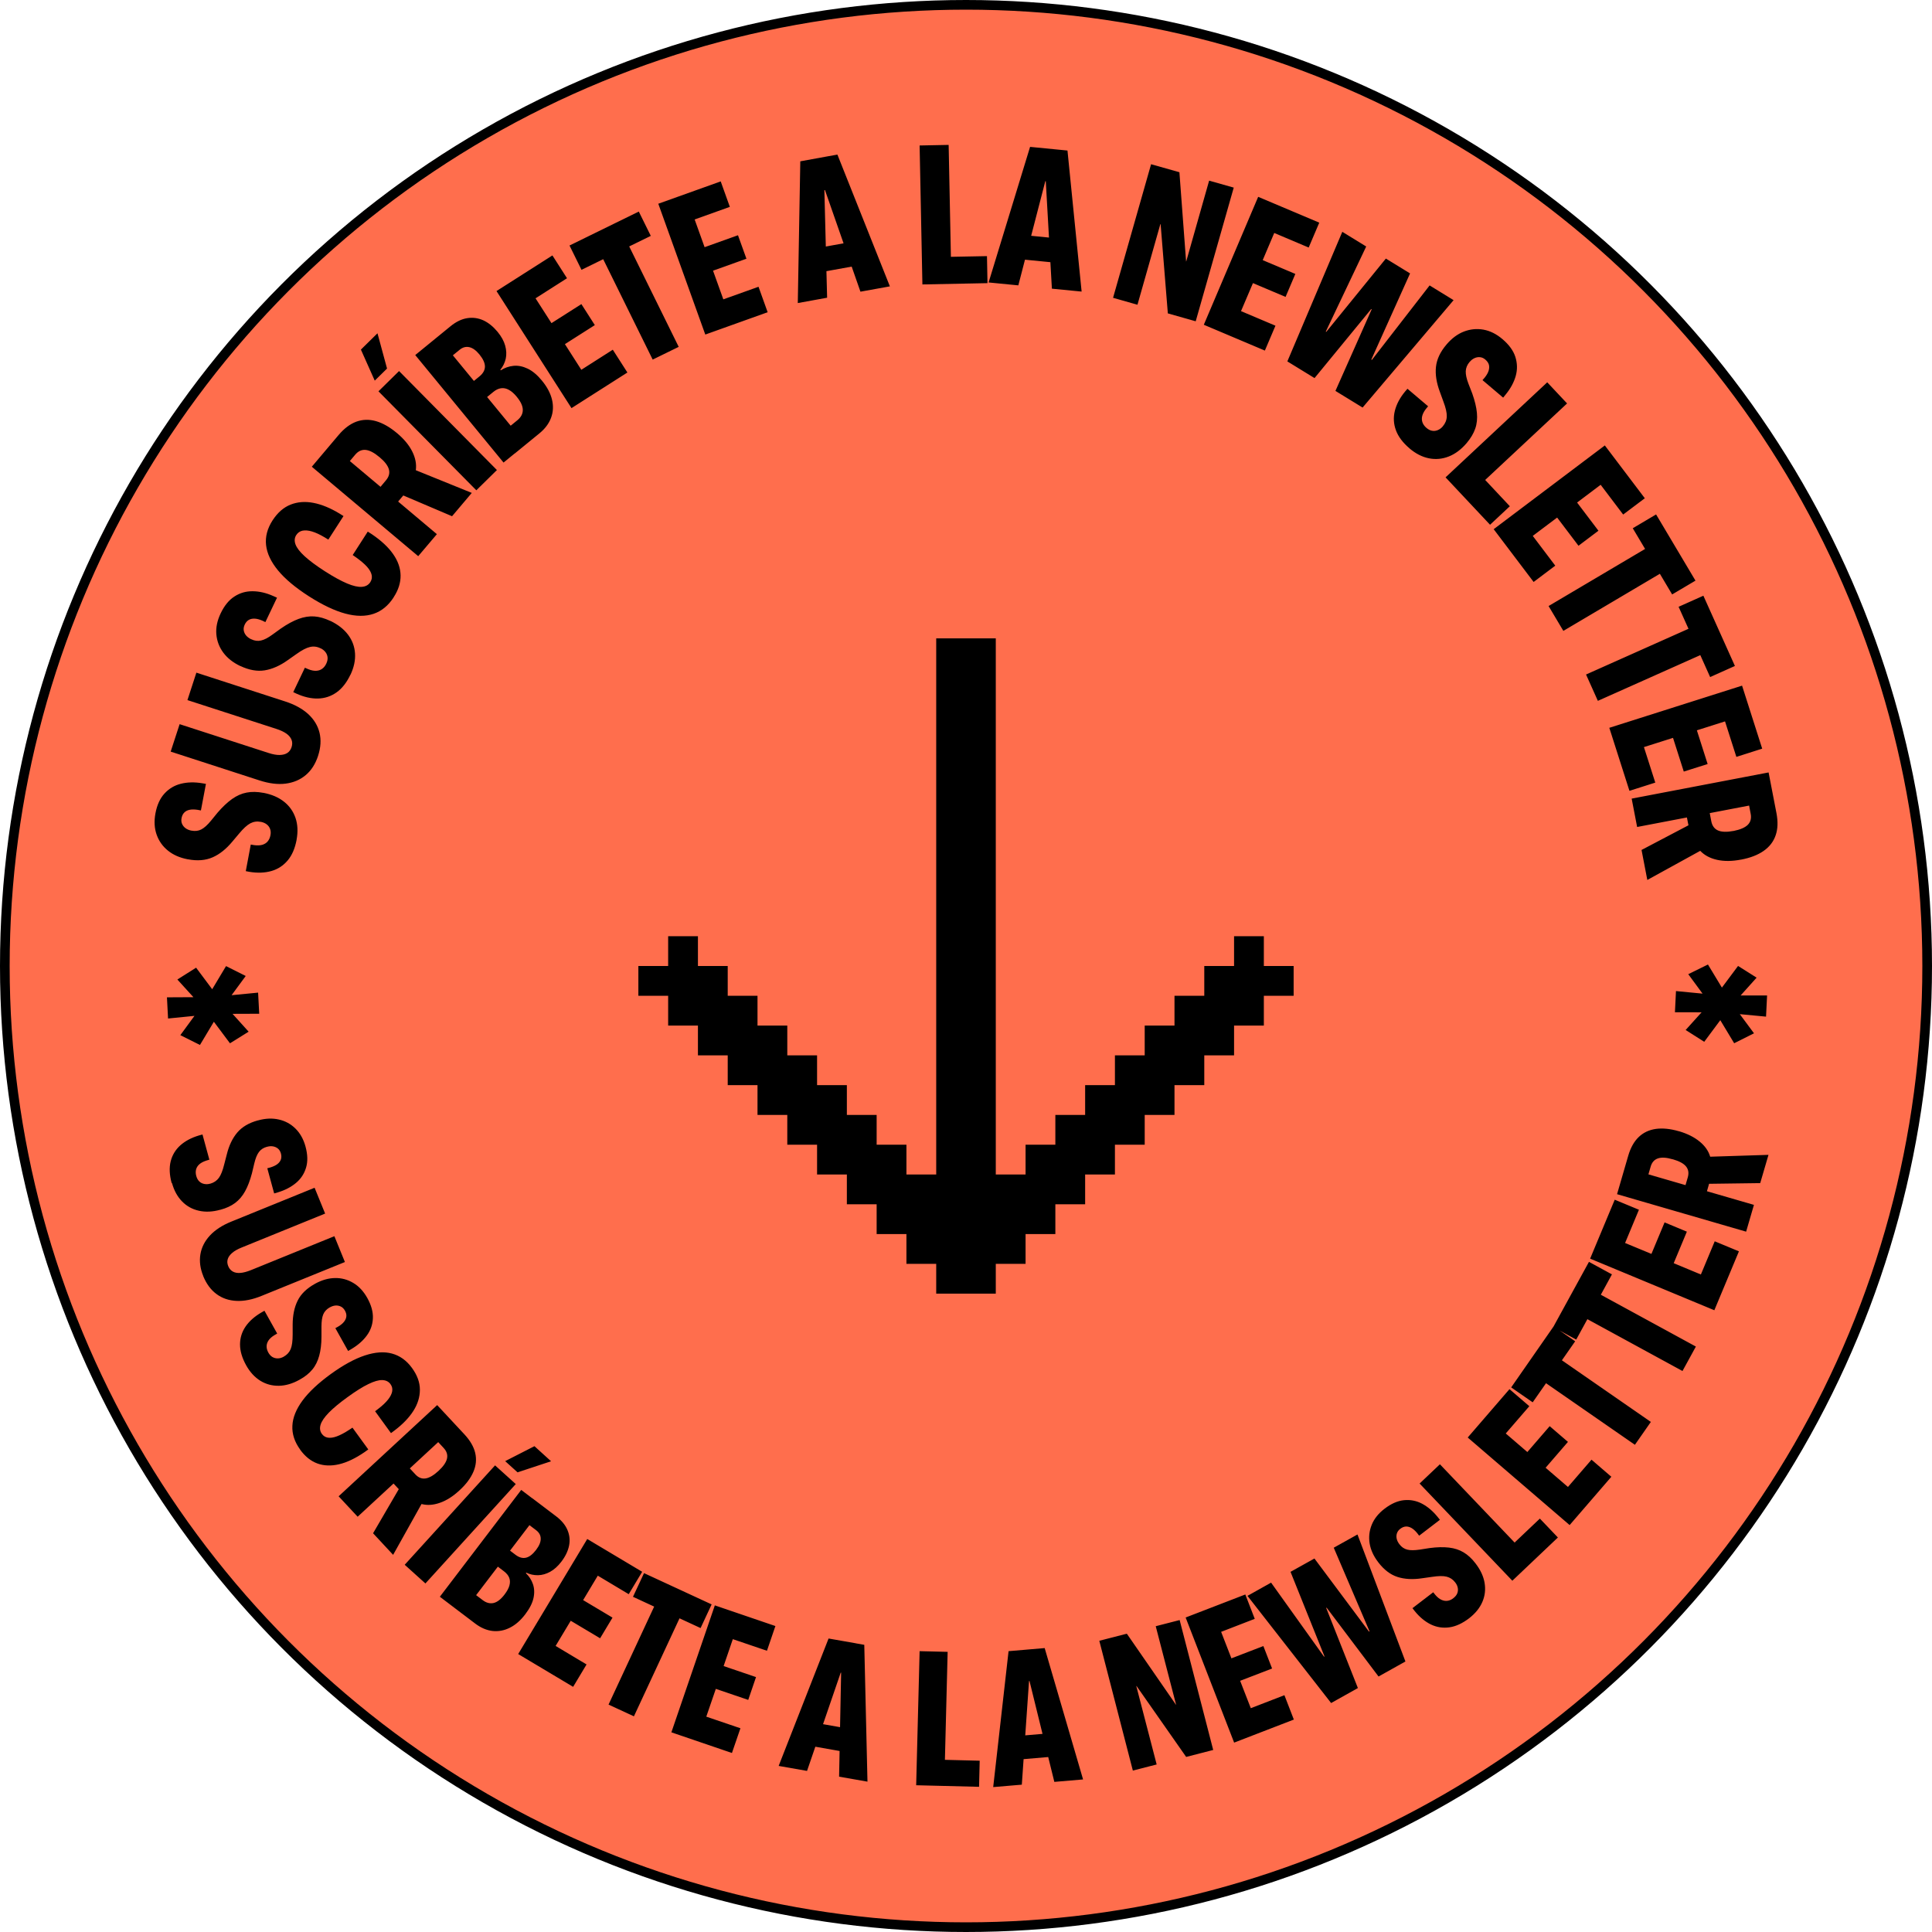
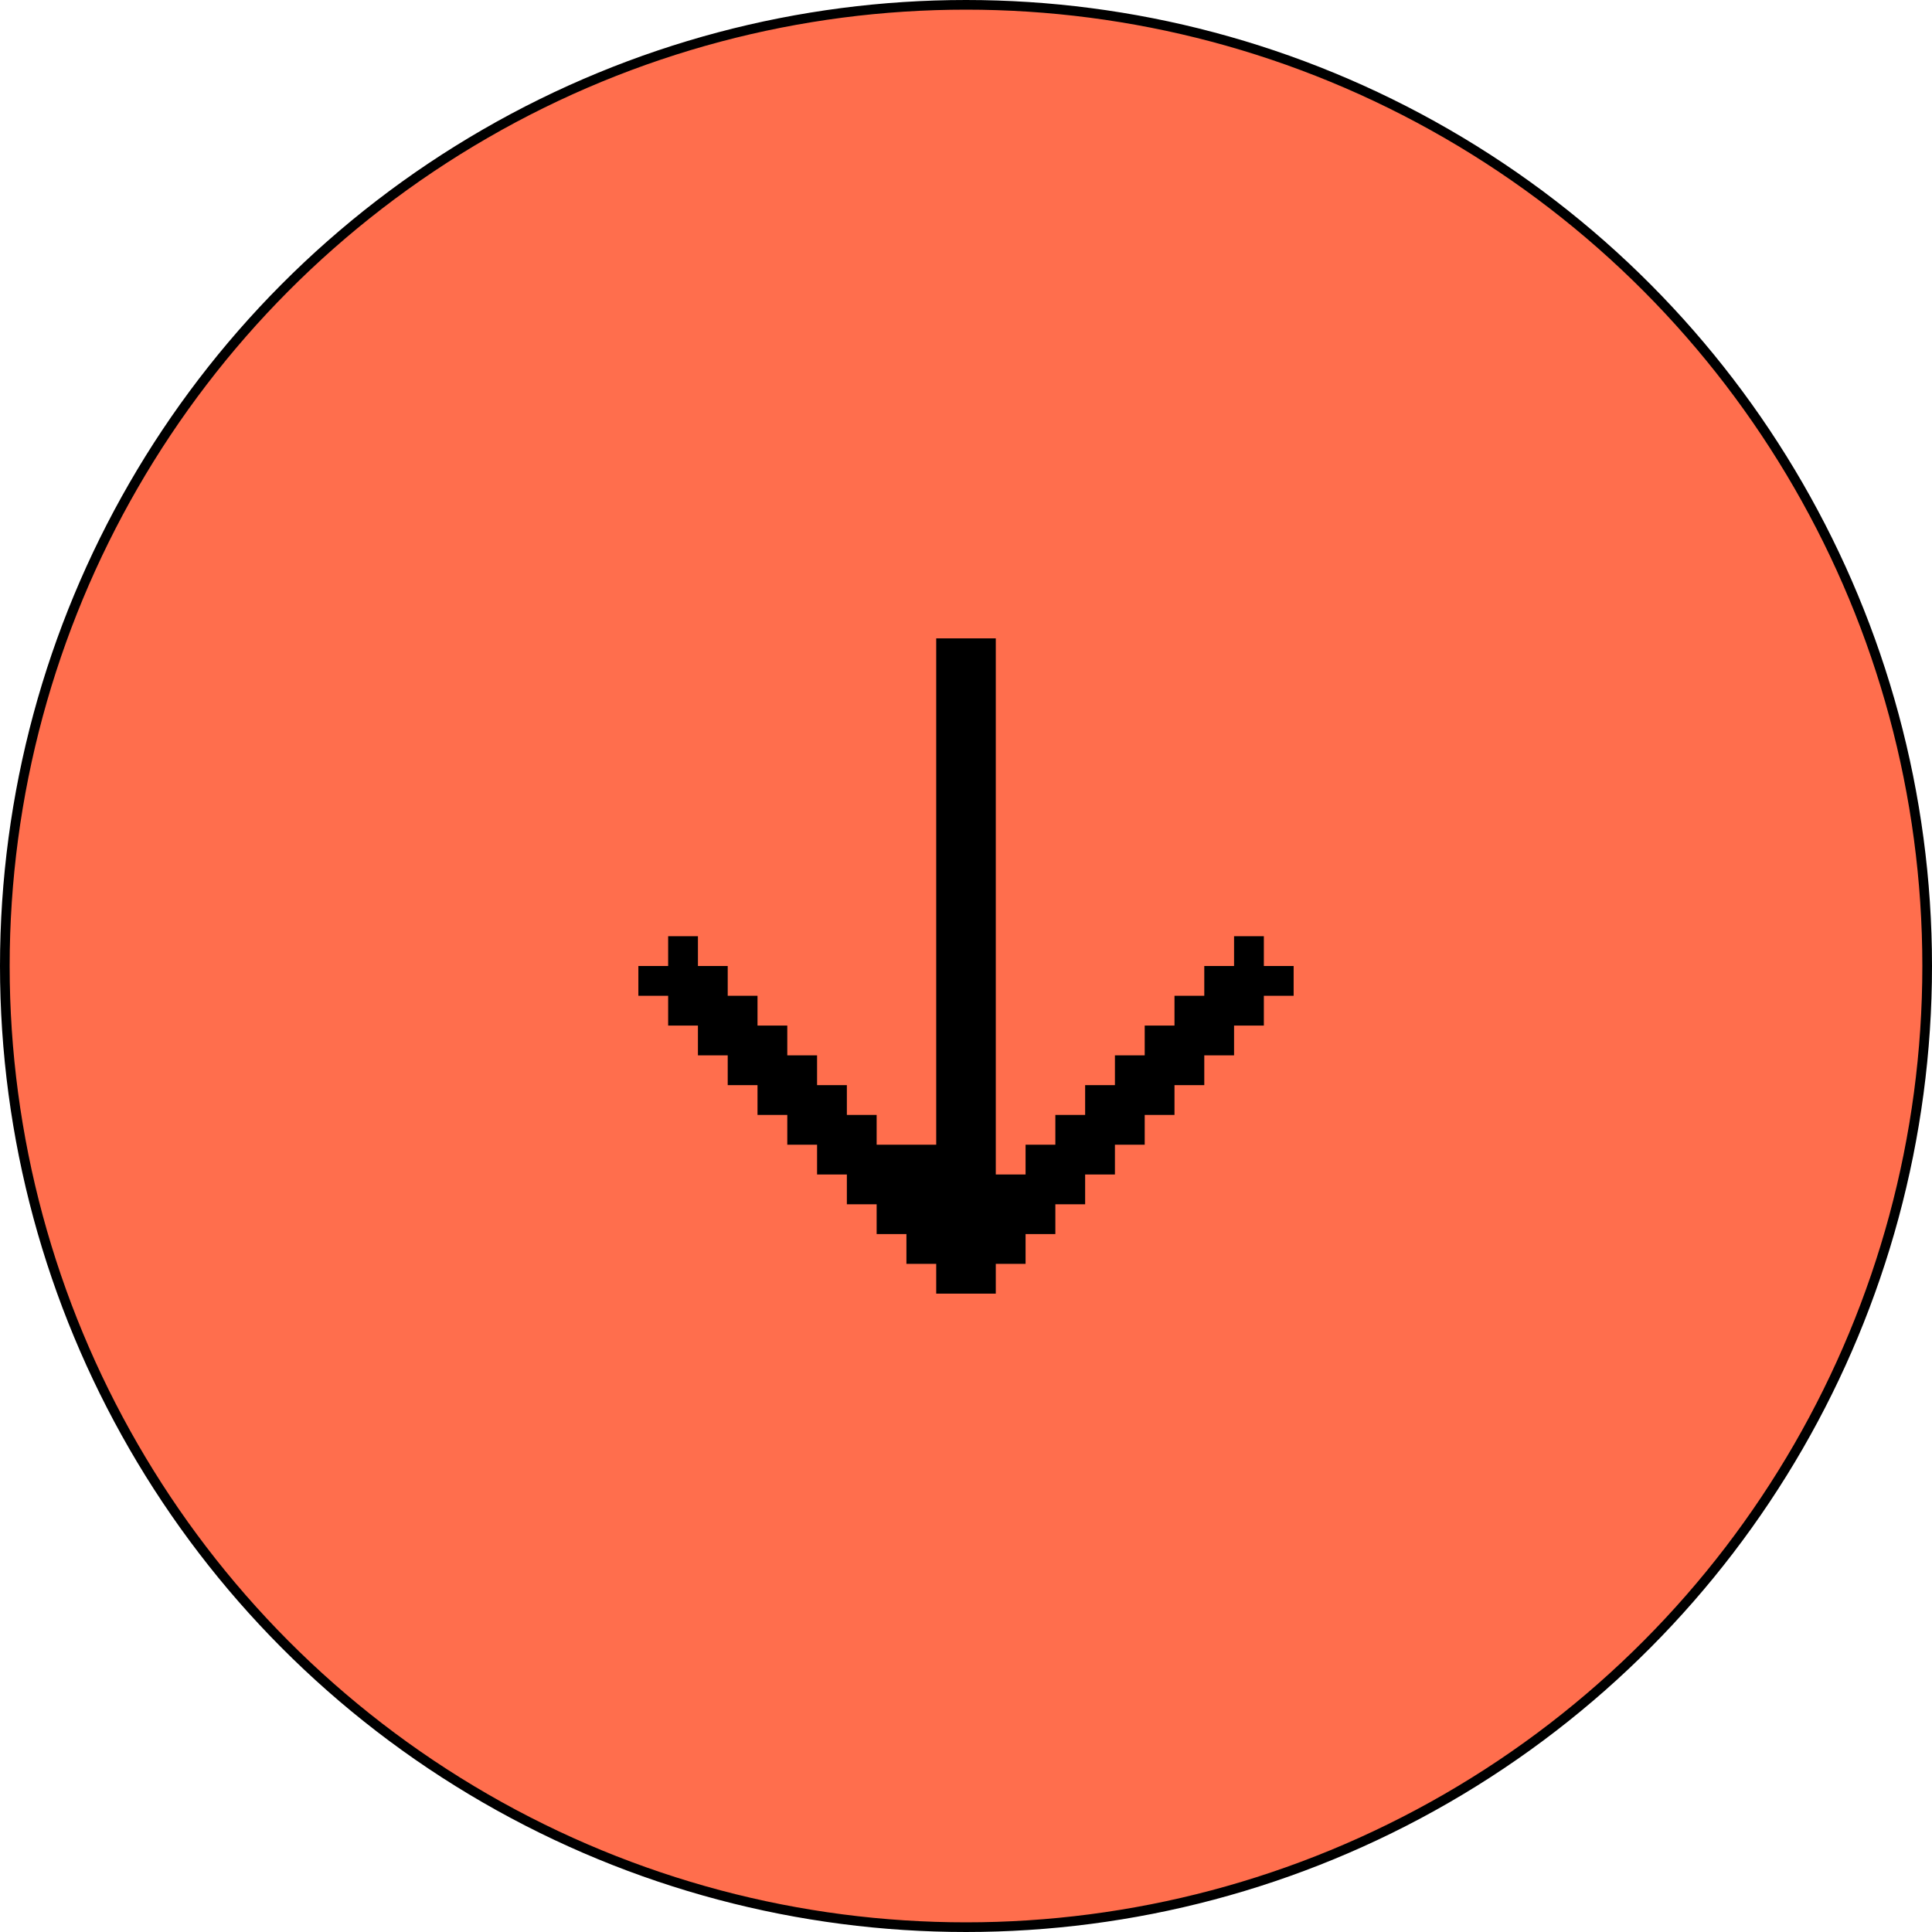
<svg xmlns="http://www.w3.org/2000/svg" width="200" height="200" viewBox="0 0 200 200" fill="none">
  <circle cx="100" cy="100" r="99.5" fill="#FF6E4D" stroke="black" />
-   <path fill-rule="evenodd" clip-rule="evenodd" d="M112.12 184.207L109.145 184.46L108.511 181.888L105.962 182.106L105.779 184.748L102.816 184.999L104.406 170.928L106.296 170.767V170.766L108.145 170.609L112.12 184.207ZM98.1 170.999L97.817 182.177L101.418 182.268L101.352 184.97L94.848 184.808L94.842 184.813L95.198 170.928L98.1 170.999ZM88.579 170.11L88.579 170.114L89.47 170.272L89.801 184.436L86.857 183.919L86.863 183.913L86.915 181.262L84.403 180.819L83.544 183.324L80.612 182.808H80.606L85.773 169.618L88.579 170.11ZM125.591 181.156L122.791 181.877L117.656 174.536L117.63 174.543L119.738 182.657L117.275 183.288V183.3L113.8 169.853L116.649 169.119L121.735 176.475L121.749 176.472L119.641 168.345L122.117 167.708L125.591 181.156ZM80.269 168.327L79.395 170.886L75.861 169.685L74.909 172.471L78.263 173.612L77.457 175.973L74.102 174.831L73.115 177.708L76.649 178.909L75.77 181.469L69.501 179.33L73.999 166.188L80.269 168.327ZM129.891 167.582L126.411 168.928L127.476 171.672L130.783 170.398L131.686 172.724L128.379 173.996L129.482 176.831L132.962 175.486L133.938 178.009L127.759 180.394V180.399L122.737 167.443L128.915 165.06L129.891 167.582ZM106.525 174.021L106.133 179.644L107.921 179.491L106.574 174.016L106.525 174.021ZM85.202 178.486L86.962 178.796L87.074 173.162V173.156L87.032 173.149L85.202 178.486ZM73.668 166.087L72.524 168.537L70.344 167.528L65.623 177.673L62.996 176.459L67.718 166.314L65.526 165.3L66.67 162.85L73.668 166.087ZM145.489 171.996L142.706 173.552L137.334 166.429L137.287 166.453L140.569 174.747L137.787 176.303L137.792 176.291L129.138 165.203L131.583 163.834L137.064 171.498L137.112 171.474L133.595 162.717L136.07 161.336L141.718 168.903L141.773 168.873L138.069 160.219L140.526 158.849L145.489 171.996ZM66.478 162.711L65.086 165.029L61.883 163.113L60.366 165.642L63.407 167.456L62.123 169.594L59.082 167.78L57.517 170.387L60.72 172.303L59.33 174.621L53.645 171.228L53.638 171.233L60.792 159.317L66.478 162.711ZM55.096 155.101L55.102 155.095L57.565 156.963C58.143 157.401 58.535 157.882 58.751 158.404C58.968 158.927 59.022 159.461 58.908 160.014C58.793 160.566 58.534 161.113 58.119 161.653L58.107 161.672C57.752 162.134 57.366 162.483 56.951 162.711C56.535 162.939 56.113 163.059 55.692 163.065C55.264 163.071 54.861 162.987 54.482 162.801L54.44 162.855C54.771 163.174 55.018 163.546 55.168 163.984C55.319 164.417 55.342 164.897 55.228 165.426C55.114 165.954 54.831 166.507 54.385 167.096L54.373 167.113C53.892 167.744 53.362 168.213 52.778 168.501C52.2 168.795 51.597 168.903 50.983 168.837C50.369 168.765 49.766 168.507 49.182 168.062L47.833 167.039V167.041L45.533 165.294L53.957 154.236L55.096 155.101ZM145.338 155.299C145.994 155.233 146.621 155.353 147.204 155.659C147.795 155.971 148.331 156.429 148.819 157.029L149.06 157.329L146.91 158.975L146.699 158.698C146.5 158.458 146.296 158.278 146.103 158.17C145.904 158.062 145.711 158.014 145.525 158.026C145.338 158.038 145.145 158.117 144.958 158.261C144.784 158.393 144.669 158.548 144.609 158.729C144.549 158.909 144.543 159.095 144.585 159.287C144.627 159.479 144.723 159.671 144.862 159.852C145.085 160.152 145.356 160.332 145.675 160.416C145.994 160.5 146.422 160.494 146.964 160.416L147.999 160.254C148.764 160.152 149.427 160.14 149.999 160.206C150.565 160.272 151.071 160.435 151.51 160.699C151.95 160.963 152.359 161.336 152.739 161.834L152.751 161.852C153.257 162.506 153.571 163.18 153.685 163.858C153.799 164.543 153.726 165.198 153.455 165.828C153.186 166.456 152.731 167.018 152.085 167.521C151.392 168.048 150.717 168.364 150.047 168.459C149.379 168.555 148.735 168.458 148.126 168.164C147.518 167.87 146.952 167.401 146.44 166.765L146.217 166.477L148.367 164.831L148.583 165.102C148.794 165.348 149.005 165.516 149.216 165.612C149.427 165.708 149.637 165.744 149.848 165.714C150.059 165.684 150.264 165.594 150.456 165.438C150.649 165.287 150.782 165.125 150.854 164.945C150.926 164.765 150.945 164.573 150.909 164.381C150.872 164.183 150.788 163.996 150.65 163.822L150.637 163.804C150.402 163.498 150.107 163.306 149.752 163.216C149.397 163.126 148.891 163.137 148.229 163.239L147.199 163.384C146.241 163.528 145.398 163.479 144.669 163.245C143.941 163.011 143.284 162.513 142.694 161.75L142.682 161.731C142.194 161.101 141.899 160.453 141.785 159.786C141.676 159.119 141.748 158.47 142.001 157.846C142.254 157.221 142.7 156.662 143.332 156.182C144.013 155.659 144.682 155.365 145.338 155.299ZM152.077 167.528C152.08 167.526 152.082 167.523 152.085 167.521C152.09 167.517 152.096 167.514 152.101 167.51L152.077 167.528ZM49.288 165.13L49.971 165.647C50.344 165.93 50.718 166.026 51.097 165.942C51.476 165.852 51.85 165.564 52.229 165.065L52.242 165.047C52.488 164.723 52.657 164.416 52.735 164.128C52.813 163.84 52.807 163.576 52.717 163.336C52.627 163.096 52.44 162.867 52.175 162.663L51.538 162.179L49.288 165.13ZM53.392 153.63L44.039 163.918L41.895 161.984L51.248 151.695L53.392 153.63ZM156.792 159.684L159.406 157.203L161.273 159.161L156.557 163.636L146.957 153.575L149.06 151.581L156.792 159.684ZM52.799 160.522L53.373 160.957C53.747 161.239 54.108 161.335 54.457 161.251C54.807 161.167 55.15 160.897 55.494 160.446L55.505 160.429C55.825 160.008 55.981 159.63 55.975 159.281C55.975 158.933 55.807 158.639 55.488 158.398L54.809 157.884L52.799 160.522ZM48.081 148.488C48.67 149.125 49.043 149.762 49.194 150.41C49.344 151.059 49.284 151.708 49.007 152.356C48.73 153.005 48.255 153.648 47.575 154.272L47.562 154.284C46.894 154.903 46.219 155.335 45.538 155.569C44.858 155.809 44.226 155.851 43.636 155.695L40.697 160.957L38.62 158.723L41.281 154.158C41.278 154.155 41.239 154.109 41.215 154.086C41.191 154.062 41.16 154.032 41.136 154.002L40.739 153.575L37.024 157.011L35.054 154.896L45.255 145.455L48.081 148.488ZM158.316 145.569L155.876 148.393L158.111 150.314L160.423 147.636L162.314 149.263L160.001 151.941L162.314 153.93L164.753 151.106L166.807 152.873L162.488 157.875L151.938 148.812L156.262 143.804L158.316 145.569ZM42.431 152.002L42.425 152.008L42.998 152.627C43.31 152.963 43.666 153.107 44.057 153.047C44.448 152.987 44.894 152.729 45.394 152.267L45.407 152.254C45.9 151.798 46.19 151.371 46.274 150.986C46.358 150.602 46.243 150.241 45.936 149.905L45.364 149.287L42.431 152.002ZM57.047 151.27L53.578 152.416L52.295 151.257L55.325 149.708L57.047 151.27ZM37.776 140.313C38.836 139.965 39.77 139.899 40.582 140.121C41.395 140.343 42.088 140.836 42.654 141.617C43.196 142.362 43.467 143.107 43.467 143.863C43.467 144.614 43.244 145.347 42.792 146.056C42.341 146.764 41.691 147.437 40.854 148.073L40.474 148.356L38.831 146.092L39.167 145.833C39.607 145.497 39.944 145.172 40.179 144.872C40.414 144.572 40.559 144.284 40.601 144.02C40.643 143.755 40.589 143.509 40.42 143.281C40.228 143.017 39.944 142.878 39.571 142.866C39.197 142.854 38.721 142.993 38.131 143.281C37.541 143.564 36.836 144.008 35.999 144.614L35.982 144.626C35.151 145.227 34.5 145.767 34.042 146.235C33.585 146.704 33.301 147.119 33.187 147.485C33.079 147.846 33.121 148.164 33.32 148.435C33.476 148.651 33.681 148.782 33.94 148.824C34.199 148.866 34.506 148.825 34.868 148.692C35.229 148.56 35.651 148.338 36.132 148.025L36.488 147.791L38.125 150.044L37.734 150.326C36.794 150.969 35.915 151.389 35.096 151.581C34.277 151.773 33.525 151.743 32.85 151.497C32.169 151.245 31.58 150.77 31.068 150.067L31.074 150.062C30.496 149.269 30.225 148.446 30.267 147.6C30.303 146.753 30.658 145.881 31.315 144.986C31.977 144.092 32.953 143.178 34.242 142.241L34.259 142.229C35.548 141.299 36.716 140.662 37.776 140.313ZM166.867 131.923L165.717 134.031L175.557 139.395L174.172 141.924H174.166L164.326 136.56L163.169 138.674L161.476 137.751L163.061 138.849L161.688 140.818L170.896 147.197L169.246 149.563L169.251 149.569L160.044 143.19L158.664 145.167L156.437 143.623L160.821 137.32L164.489 130.626L166.867 131.923ZM34.675 132.302C35.355 132.29 35.982 132.457 36.566 132.806C37.15 133.148 37.632 133.671 38.023 134.367C38.438 135.112 38.631 135.815 38.601 136.476C38.571 137.136 38.361 137.731 37.963 138.266C37.572 138.8 37.035 139.263 36.367 139.659L36.036 139.852L34.717 137.491L35.018 137.322C35.289 137.16 35.494 136.987 35.626 136.812C35.765 136.632 35.837 136.452 35.855 136.266C35.873 136.079 35.825 135.881 35.705 135.671C35.596 135.479 35.458 135.341 35.289 135.257C35.121 135.173 34.939 135.136 34.741 135.148C34.542 135.161 34.344 135.227 34.139 135.341H34.133C33.814 135.521 33.591 135.761 33.464 136.062C33.338 136.362 33.278 136.789 33.278 137.335V138.38C33.278 139.149 33.193 139.809 33.042 140.355C32.892 140.902 32.658 141.383 32.332 141.773C32.007 142.17 31.574 142.518 31.026 142.818L31.007 142.83C30.285 143.232 29.574 143.443 28.875 143.455C28.183 143.467 27.539 143.299 26.954 142.938C26.37 142.578 25.877 142.043 25.473 141.322L25.485 141.341C25.057 140.572 24.847 139.851 24.847 139.179C24.847 138.506 25.039 137.887 25.418 137.328C25.798 136.77 26.346 136.284 27.057 135.869L27.376 135.688L28.695 138.05L28.394 138.224C28.123 138.392 27.918 138.578 27.791 138.771C27.665 138.963 27.599 139.167 27.599 139.377C27.599 139.587 27.659 139.803 27.78 140.02C27.9 140.23 28.039 140.385 28.207 140.481C28.376 140.577 28.562 140.626 28.761 140.62C28.96 140.62 29.158 140.56 29.357 140.452L29.375 140.439C29.712 140.253 29.954 139.99 30.092 139.653C30.231 139.317 30.296 138.812 30.296 138.146V137.112C30.302 136.145 30.472 135.322 30.815 134.638C31.152 133.953 31.748 133.377 32.591 132.908L32.609 132.896C33.307 132.511 33.995 132.314 34.675 132.302ZM169.662 125.232L168.228 128.674L170.956 129.803L172.317 126.541L174.623 127.502L173.262 130.764L176.075 131.935L177.508 128.499L180.013 129.538L177.466 135.641V135.635L164.609 130.295L167.156 124.193L169.662 125.232ZM33.657 125.629L25.015 129.143C24.6 129.311 24.268 129.497 24.034 129.701C23.799 129.905 23.642 130.116 23.576 130.344C23.503 130.572 23.522 130.812 23.624 131.064C23.727 131.323 23.889 131.509 24.1 131.629C24.311 131.749 24.576 131.796 24.883 131.772C25.19 131.748 25.558 131.652 25.973 131.484L34.615 127.971L35.705 130.644L27.075 134.151C26.147 134.53 25.286 134.704 24.492 134.668C23.703 134.632 23.009 134.403 22.419 133.965C21.829 133.532 21.372 132.914 21.04 132.109H21.046C20.721 131.317 20.625 130.559 20.745 129.845C20.866 129.124 21.197 128.475 21.733 127.898C22.269 127.322 23.004 126.842 23.937 126.464L32.567 122.956L33.657 125.629ZM171.408 116.865C172.112 116.769 172.907 116.847 173.792 117.105H173.811C174.69 117.364 175.401 117.724 175.954 118.181C176.508 118.637 176.87 119.16 177.038 119.742L183.073 119.55L182.217 122.476L176.924 122.547C176.924 122.547 176.906 122.608 176.894 122.644C176.882 122.68 176.87 122.716 176.864 122.758L176.702 123.316L181.567 124.728L180.76 127.496L180.766 127.503L167.397 123.622L168.553 119.646C168.794 118.818 169.155 118.169 169.637 117.706C170.119 117.244 170.709 116.967 171.408 116.865ZM26.719 115.982C27.49 115.766 28.207 115.742 28.869 115.893C29.532 116.043 30.104 116.355 30.585 116.829C31.067 117.304 31.417 117.923 31.627 118.691C31.85 119.514 31.875 120.241 31.682 120.878C31.489 121.514 31.146 122.037 30.634 122.463C30.122 122.889 29.496 123.214 28.749 123.437L28.381 123.544L27.671 120.938L28.008 120.848C28.309 120.752 28.55 120.637 28.725 120.499C28.9 120.361 29.02 120.199 29.081 120.019C29.141 119.838 29.141 119.634 29.081 119.406C29.02 119.196 28.923 119.027 28.779 118.907C28.634 118.787 28.465 118.709 28.267 118.673C28.068 118.637 27.864 118.656 27.641 118.716H27.629C27.274 118.812 27.003 118.992 26.804 119.256C26.605 119.52 26.448 119.917 26.322 120.445L26.081 121.46C25.883 122.199 25.648 122.824 25.37 123.322C25.094 123.821 24.751 124.223 24.341 124.529C23.932 124.836 23.426 125.07 22.824 125.232H22.805C22.004 125.455 21.264 125.49 20.589 125.334C19.909 125.184 19.331 124.865 18.849 124.373C18.367 123.881 18.018 123.244 17.801 122.457L17.771 122.476C17.542 121.629 17.506 120.877 17.668 120.223C17.831 119.568 18.169 119.016 18.668 118.565C19.174 118.115 19.818 117.772 20.607 117.538L20.962 117.442L21.673 120.049L21.342 120.15C21.035 120.252 20.8 120.379 20.625 120.535C20.457 120.691 20.343 120.872 20.294 121.076C20.246 121.28 20.252 121.502 20.318 121.742C20.384 121.976 20.487 122.163 20.625 122.295C20.764 122.433 20.933 122.518 21.131 122.56C21.324 122.602 21.535 122.595 21.751 122.535H21.769C22.142 122.427 22.438 122.229 22.655 121.935C22.871 121.64 23.058 121.166 23.214 120.523L23.474 119.521C23.703 118.584 24.064 117.827 24.564 117.238C25.058 116.656 25.768 116.235 26.702 115.982H26.719ZM173.166 120.013C172.516 119.82 172.004 119.791 171.63 119.917C171.257 120.043 171.004 120.325 170.877 120.764L170.643 121.568L174.492 122.686L174.485 122.68L174.72 121.875C174.847 121.431 174.786 121.058 174.539 120.752C174.293 120.446 173.834 120.199 173.184 120.013H173.166ZM23.402 100.012L25.437 101.033L23.974 103.022L26.719 102.757L26.834 104.943L24.073 104.953L25.738 106.799L23.811 108V108.006L22.139 105.772L20.703 108.168V108.175L18.668 107.159L20.13 105.163L17.397 105.436L17.283 103.249L17.288 103.243L20.025 103.229L18.361 101.399L20.3 100.174L21.967 102.405L23.402 100.006V100.012ZM176.81 99.85L178.25 102.236L179.923 99.994L181.844 101.207L180.188 103.051H182.928L182.82 105.242L180.104 104.985L181.573 106.967L179.526 107.994H179.52L178.084 105.61L176.418 107.851V107.844L174.497 106.625L176.149 104.793L173.389 104.787V104.781L173.497 102.595L176.248 102.86L174.768 100.847L176.81 99.844V99.85ZM183.898 84.174C184.066 85.057 184.042 85.819 183.813 86.474C183.59 87.128 183.175 87.664 182.573 88.084C181.971 88.504 181.2 88.804 180.254 88.984H180.236C179.309 89.165 178.478 89.171 177.749 89.009C177.021 88.847 176.442 88.535 176.008 88.078L170.529 91.093L169.932 87.987L174.787 85.435C174.786 85.43 174.774 85.368 174.768 85.333C174.762 85.297 174.756 85.255 174.744 85.213L174.629 84.624L169.475 85.609L168.909 82.672H168.914L183.084 79.963L183.898 84.174ZM18.722 81.135C19.39 80.967 20.125 80.948 20.92 81.08L21.318 81.147L20.799 83.897L20.445 83.831C20.12 83.783 19.848 83.783 19.619 83.831C19.391 83.879 19.21 83.975 19.072 84.119C18.933 84.257 18.843 84.45 18.794 84.69C18.752 84.912 18.77 85.117 18.848 85.291C18.926 85.465 19.048 85.621 19.216 85.741C19.385 85.861 19.583 85.945 19.818 85.987H19.831C20.204 86.059 20.541 86.017 20.842 85.861C21.143 85.705 21.474 85.405 21.835 84.967L22.522 84.126C23.04 83.525 23.546 83.05 24.028 82.708C24.515 82.366 25.015 82.144 25.533 82.048C26.05 81.946 26.629 81.957 27.267 82.077H27.286C28.128 82.239 28.833 82.54 29.399 82.99C29.965 83.435 30.356 83.993 30.591 84.672C30.82 85.345 30.856 86.102 30.7 86.936L30.706 86.931C30.538 87.825 30.23 88.54 29.779 89.074C29.327 89.609 28.767 89.976 28.092 90.168C27.418 90.36 26.659 90.39 25.816 90.252L25.443 90.18L25.96 87.429L26.316 87.489C26.647 87.531 26.93 87.519 27.159 87.453C27.387 87.381 27.575 87.267 27.713 87.099C27.852 86.93 27.948 86.72 27.997 86.468C28.045 86.222 28.032 86.005 27.96 85.814C27.888 85.621 27.773 85.465 27.611 85.339C27.448 85.213 27.25 85.128 27.021 85.08H27.002C26.611 85.002 26.244 85.056 25.913 85.231C25.575 85.411 25.19 85.765 24.75 86.294L24.058 87.116C23.42 87.885 22.739 88.432 22.01 88.75C21.288 89.068 20.432 89.14 19.451 88.954H19.433C18.62 88.798 17.939 88.504 17.391 88.06C16.843 87.621 16.452 87.069 16.217 86.408C15.982 85.748 15.94 85.014 16.09 84.203C16.253 83.332 16.566 82.648 17.03 82.144C17.493 81.639 18.054 81.303 18.722 81.135ZM176.992 84.173L177.153 85.02C177.243 85.489 177.478 85.808 177.851 85.97C178.224 86.132 178.761 86.15 179.454 86.018H179.471C180.158 85.879 180.646 85.669 180.935 85.381C181.224 85.087 181.32 84.708 181.23 84.246L181.067 83.393L176.992 84.173ZM182.422 77.501L179.748 78.353L178.574 74.678L175.66 75.603L176.774 79.093L174.304 79.873L173.19 76.384L170.179 77.339L171.354 81.015L168.68 81.867L166.596 75.345H166.59L180.338 70.978L182.422 77.501ZM29.514 72.611C30.502 72.93 31.297 73.368 31.905 73.921C32.507 74.474 32.898 75.123 33.078 75.856C33.253 76.594 33.205 77.387 32.928 78.239V78.245C32.651 79.086 32.23 79.753 31.646 80.239C31.068 80.726 30.369 81.02 29.562 81.122C28.755 81.224 27.852 81.111 26.852 80.786L17.668 77.807L18.595 74.966L27.791 77.945C28.237 78.09 28.617 78.161 28.942 78.155C29.267 78.149 29.532 78.083 29.737 77.951C29.947 77.819 30.092 77.615 30.182 77.351C30.272 77.074 30.272 76.822 30.182 76.588C30.092 76.354 29.917 76.137 29.659 75.951C29.4 75.765 29.044 75.596 28.598 75.452L19.403 72.474L20.329 69.633L29.514 72.611ZM179.598 68.941L177.033 70.089L176.015 67.818L165.41 72.552L164.187 69.825L174.792 65.092L173.768 62.815L176.333 61.668L179.598 68.941ZM26.171 61.206C26.864 61.212 27.574 61.38 28.309 61.71L28.676 61.873L27.472 64.401L27.147 64.245C26.846 64.119 26.581 64.047 26.346 64.041C26.111 64.035 25.912 64.077 25.744 64.179C25.575 64.281 25.437 64.437 25.334 64.659C25.238 64.863 25.202 65.062 25.232 65.254C25.262 65.446 25.341 65.62 25.473 65.782C25.605 65.938 25.78 66.071 25.997 66.173H26.009C26.352 66.341 26.69 66.383 27.021 66.305C27.352 66.233 27.749 66.028 28.206 65.692L29.086 65.056C29.743 64.605 30.351 64.275 30.905 64.071C31.459 63.867 32.001 63.776 32.531 63.812C33.061 63.849 33.615 64.005 34.199 64.281H34.217C34.994 64.66 35.596 65.128 36.03 65.704C36.463 66.281 36.704 66.924 36.752 67.633C36.8 68.341 36.644 69.08 36.283 69.849L36.277 69.843C35.885 70.666 35.404 71.278 34.831 71.681C34.259 72.083 33.621 72.293 32.922 72.311C32.224 72.329 31.483 72.161 30.701 71.812L30.357 71.65L31.561 69.122L31.893 69.267C32.2 69.392 32.477 69.452 32.717 69.44C32.958 69.434 33.169 69.362 33.344 69.236C33.525 69.11 33.669 68.93 33.778 68.695C33.886 68.467 33.928 68.257 33.91 68.053C33.892 67.855 33.819 67.669 33.693 67.507C33.566 67.345 33.404 67.212 33.194 67.11H33.175C32.814 66.93 32.447 66.888 32.08 66.978C31.712 67.062 31.242 67.308 30.682 67.711L29.803 68.329C28.99 68.912 28.189 69.266 27.406 69.393C26.623 69.519 25.78 69.368 24.876 68.941H24.859C24.112 68.581 23.527 68.119 23.112 67.555C22.696 66.99 22.456 66.359 22.396 65.662C22.336 64.966 22.486 64.245 22.841 63.5C23.221 62.701 23.697 62.112 24.275 61.746C24.847 61.374 25.479 61.194 26.171 61.206ZM175.515 60.106L173.1 61.536L171.829 59.398L161.838 65.309L160.309 62.737L170.299 56.827L169.023 54.684L171.438 53.254L175.515 60.106ZM30.079 52.238C30.808 51.95 31.597 51.891 32.458 52.059C33.32 52.227 34.212 52.599 35.145 53.163L35.56 53.422L33.989 55.86L33.615 55.632C33.121 55.338 32.688 55.134 32.302 55.02C31.923 54.906 31.592 54.882 31.315 54.935C31.038 54.996 30.827 55.146 30.67 55.386C30.484 55.674 30.46 55.998 30.592 56.358C30.725 56.719 31.038 57.127 31.538 57.584C32.037 58.04 32.73 58.557 33.627 59.134L33.645 59.145C34.542 59.722 35.307 60.137 35.933 60.401C36.559 60.666 37.072 60.779 37.463 60.749C37.855 60.719 38.144 60.557 38.331 60.269C38.481 60.035 38.529 59.788 38.475 59.524C38.421 59.26 38.264 58.977 37.999 58.677C37.734 58.377 37.354 58.058 36.873 57.71L36.511 57.458L38.072 55.031L38.493 55.302C39.468 55.962 40.209 56.653 40.703 57.368C41.202 58.083 41.456 58.816 41.468 59.566C41.48 60.317 41.245 61.068 40.757 61.818L40.751 61.837C40.197 62.696 39.504 63.26 38.673 63.542C37.836 63.824 36.861 63.819 35.746 63.519C34.632 63.218 33.38 62.623 31.989 61.734L31.971 61.723C30.586 60.834 29.526 59.95 28.791 59.062C28.057 58.173 27.641 57.296 27.544 56.431C27.448 55.566 27.671 54.713 28.213 53.872C28.731 53.074 29.351 52.527 30.079 52.238ZM170.27 51.578L168.03 53.266L165.699 50.185L163.26 52.023L165.47 54.941L163.405 56.497L161.194 53.578L158.671 55.476L161.001 58.557L158.761 60.245L154.626 54.782L166.132 46.112L170.27 51.578ZM43.311 57.59L43.292 57.578L43.293 57.575L43.311 57.59ZM36.891 43.649C37.541 43.415 38.216 43.398 38.92 43.596C39.625 43.8 40.348 44.209 41.077 44.821L41.094 44.833C41.817 45.44 42.347 46.077 42.678 46.743C43.009 47.41 43.13 48.052 43.045 48.677L48.839 51.025L46.797 53.44L41.75 51.29C41.746 51.295 41.708 51.339 41.685 51.367C41.661 51.397 41.63 51.428 41.606 51.458L41.215 51.92L45.226 55.296L43.293 57.575L32.278 48.316L35.048 45.037C35.626 44.352 36.241 43.89 36.891 43.649ZM154.626 54.782L154.624 54.785V54.779L154.626 54.782ZM162.224 41.764L153.745 49.685L156.298 52.406L154.25 54.322L149.644 49.416L160.17 39.577L162.224 41.764ZM51.441 48.659L49.309 50.755L39.179 40.509L41.311 38.412L51.441 48.659ZM37.848 46.574C37.439 46.538 37.084 46.701 36.777 47.062L36.216 47.727L39.39 50.395L39.396 50.389L39.956 49.722C40.263 49.355 40.366 48.977 40.257 48.587C40.149 48.197 39.824 47.77 39.282 47.319L39.264 47.308C38.728 46.857 38.258 46.616 37.848 46.574ZM48.37 32.935C48.947 32.845 49.508 32.923 50.038 33.163C50.567 33.409 51.055 33.805 51.506 34.346L51.519 34.364C51.904 34.833 52.163 35.301 52.295 35.775C52.428 36.25 52.446 36.7 52.356 37.127C52.26 37.553 52.072 37.938 51.795 38.28L51.838 38.334C52.242 38.076 52.675 37.92 53.151 37.872C53.627 37.824 54.115 37.92 54.62 38.16C55.126 38.4 55.62 38.815 56.108 39.409L56.12 39.427C56.643 40.063 56.986 40.713 57.143 41.367C57.3 42.022 57.27 42.647 57.047 43.247C56.825 43.848 56.421 44.389 55.831 44.869L53.295 46.941H53.284L53.283 46.94L52.127 47.884L42.986 36.755L44.148 35.806L46.628 33.781C47.206 33.307 47.791 33.025 48.37 32.935ZM151.546 34.322C152.203 34.07 152.877 34.004 153.564 34.124C154.256 34.25 154.913 34.575 155.545 35.115C156.22 35.692 156.666 36.304 156.871 36.953C157.075 37.602 157.093 38.256 156.907 38.923C156.72 39.584 156.371 40.226 155.859 40.851L155.606 41.163L153.468 39.35L153.703 39.079C153.907 38.821 154.04 38.586 154.106 38.364C154.172 38.142 154.178 37.938 154.13 37.752C154.076 37.566 153.955 37.392 153.769 37.23C153.594 37.079 153.414 36.995 153.215 36.977C153.023 36.953 152.83 36.989 152.643 37.073C152.456 37.157 152.282 37.295 152.131 37.476H152.124C151.878 37.77 151.752 38.082 151.734 38.424C151.722 38.76 151.811 39.199 152.016 39.727L152.408 40.736C152.673 41.487 152.836 42.155 152.89 42.743C152.944 43.331 152.89 43.878 152.715 44.376C152.541 44.874 152.245 45.374 151.829 45.866L151.818 45.878C151.258 46.533 150.649 46.989 149.981 47.253C149.312 47.517 148.626 47.584 147.927 47.445C147.229 47.307 146.554 46.965 145.904 46.412H145.91C145.217 45.824 144.748 45.199 144.507 44.545C144.266 43.89 144.223 43.223 144.392 42.538C144.561 41.853 144.911 41.187 145.453 40.532L145.7 40.244L147.837 42.058L147.608 42.334C147.403 42.598 147.277 42.851 147.223 43.079C147.169 43.307 147.181 43.53 147.259 43.74C147.337 43.944 147.47 44.13 147.668 44.298C147.861 44.46 148.054 44.563 148.252 44.593C148.451 44.629 148.65 44.604 148.836 44.526C149.023 44.448 149.198 44.323 149.349 44.148L149.361 44.13C149.62 43.824 149.758 43.488 149.77 43.109C149.782 42.731 149.668 42.22 149.421 41.571L149.053 40.562C148.704 39.626 148.566 38.766 148.65 37.98C148.734 37.193 149.096 36.418 149.746 35.661L149.758 35.644C150.294 35.019 150.89 34.575 151.546 34.322ZM52.681 40.358C52.41 40.208 52.139 40.154 51.874 40.19C51.603 40.227 51.332 40.352 51.067 40.574L50.425 41.098L52.866 44.068L53.554 43.506C53.928 43.2 54.12 42.845 54.12 42.442C54.12 42.04 53.916 41.589 53.506 41.091L53.494 41.073C53.223 40.743 52.952 40.503 52.681 40.358ZM58.697 28.803L55.439 30.881L57.089 33.451L60.185 31.481L61.576 33.655L58.48 35.625L60.178 38.28L63.437 36.202L64.948 38.562L59.161 42.249L51.398 30.13L57.186 26.442L58.697 28.803ZM141.429 25.517L137.245 34.328L137.292 34.358L143.465 26.767L145.97 28.304L141.959 37.223L142.014 37.259L147.994 29.547L150.475 31.072L141.056 42.19L138.244 40.467L141.996 32.022L141.948 31.991L136.081 39.139L133.27 37.415V37.403L138.955 23.997L141.429 25.517ZM48.58 35.938C48.23 35.86 47.894 35.95 47.575 36.214L46.88 36.781L49.059 39.434L49.64 38.959C50.013 38.653 50.2 38.31 50.2 37.943C50.2 37.571 50.007 37.162 49.64 36.706L49.627 36.688C49.278 36.268 48.935 36.016 48.58 35.938ZM40.065 38.148H40.071L38.794 39.403L37.361 36.19L39.077 34.502L40.065 38.148ZM67.37 24.418L65.135 25.511L70.26 35.907L67.568 37.223V37.228L62.443 26.832L60.197 27.932L58.956 25.415L66.128 21.901L67.37 24.418ZM136.57 23.049L135.474 25.625L131.909 24.117L130.716 26.929L134.094 28.357L133.082 30.736L129.705 29.307L128.47 32.208L132.035 33.716L130.939 36.292L124.618 33.619L130.246 20.376L136.57 23.049ZM73.012 34.635H73.006L73.011 34.633L73.012 34.635ZM75.553 21.415L71.91 22.718L72.94 25.589L76.396 24.352L77.27 26.784L73.813 28.021L74.878 30.988L78.522 29.686L79.467 32.322L73.011 34.633L68.146 21.091L74.608 18.778L75.553 21.415ZM124.616 33.625V33.619H124.618L124.616 33.625ZM122.092 17.829L122.783 27.061L122.797 27.066L125.169 18.7L127.717 19.421L123.779 33.259L120.894 32.442L120.147 23.199L120.123 23.192L117.75 31.547L115.223 30.828L119.16 17L122.092 17.829ZM92.121 29.644L89.073 30.195L88.166 27.599L85.552 28.072L85.623 30.82L82.587 31.373L82.846 16.7L85.749 16.171V16.172L86.688 16.003L92.121 29.644ZM115.223 30.828L115.221 30.839L115.215 30.826L115.223 30.828ZM109.546 15.489L110.505 15.583L111.969 30.184L108.892 29.884L108.736 27.141L106.105 26.883L105.417 29.541L102.346 29.241H102.339L106.633 15.204L109.546 15.489ZM98.437 26.586L102.171 26.514L102.225 29.312L95.487 29.445L95.198 15.06L98.203 15L98.437 26.586ZM85.339 19.685L85.488 25.521L87.325 25.188L85.4 19.673L85.339 19.685ZM106.746 24.41L108.59 24.592L108.259 18.76V18.758L108.211 18.754L106.746 24.41Z" fill="black" />
-   <path d="M133.917 100V103.083H130.833V106.167H127.75V109.25H124.667V112.333H121.583V115.417H118.5V118.5H115.417V121.583H112.333V124.667H109.25V127.75H106.167V130.833H103.083V133.917H96.917V130.833H93.833V127.75H90.75V124.667H87.667V121.583H84.583V118.5H81.5V115.417H78.417V112.333H75.333V109.25H72.25V106.167H69.167V103.083H66.083V100H69.167V96.917H72.25V100H75.333V103.083H78.417V106.167H81.5V109.25H84.583V112.333H87.667V115.417H90.75V118.5H93.833V121.583H96.917V66.083H103.083V121.583H106.167V118.5H109.25V115.417H112.333V112.333H115.417V109.25H118.5V106.167H121.583V103.083H124.667V100H127.75V96.917H130.833V100H133.917Z" fill="black" />
+   <path d="M133.917 100V103.083H130.833V106.167H127.75V109.25H124.667V112.333H121.583V115.417H118.5V118.5H115.417V121.583H112.333V124.667H109.25V127.75H106.167V130.833H103.083V133.917H96.917V130.833H93.833V127.75H90.75V124.667H87.667V121.583H84.583V118.5H81.5V115.417H78.417V112.333H75.333V109.25H72.25V106.167H69.167V103.083H66.083V100H69.167V96.917H72.25V100H75.333V103.083H78.417V106.167H81.5V109.25H84.583V112.333H87.667V115.417H90.75V118.5H93.833H96.917V66.083H103.083V121.583H106.167V118.5H109.25V115.417H112.333V112.333H115.417V109.25H118.5V106.167H121.583V103.083H124.667V100H127.75V96.917H130.833V100H133.917Z" fill="black" />
</svg>